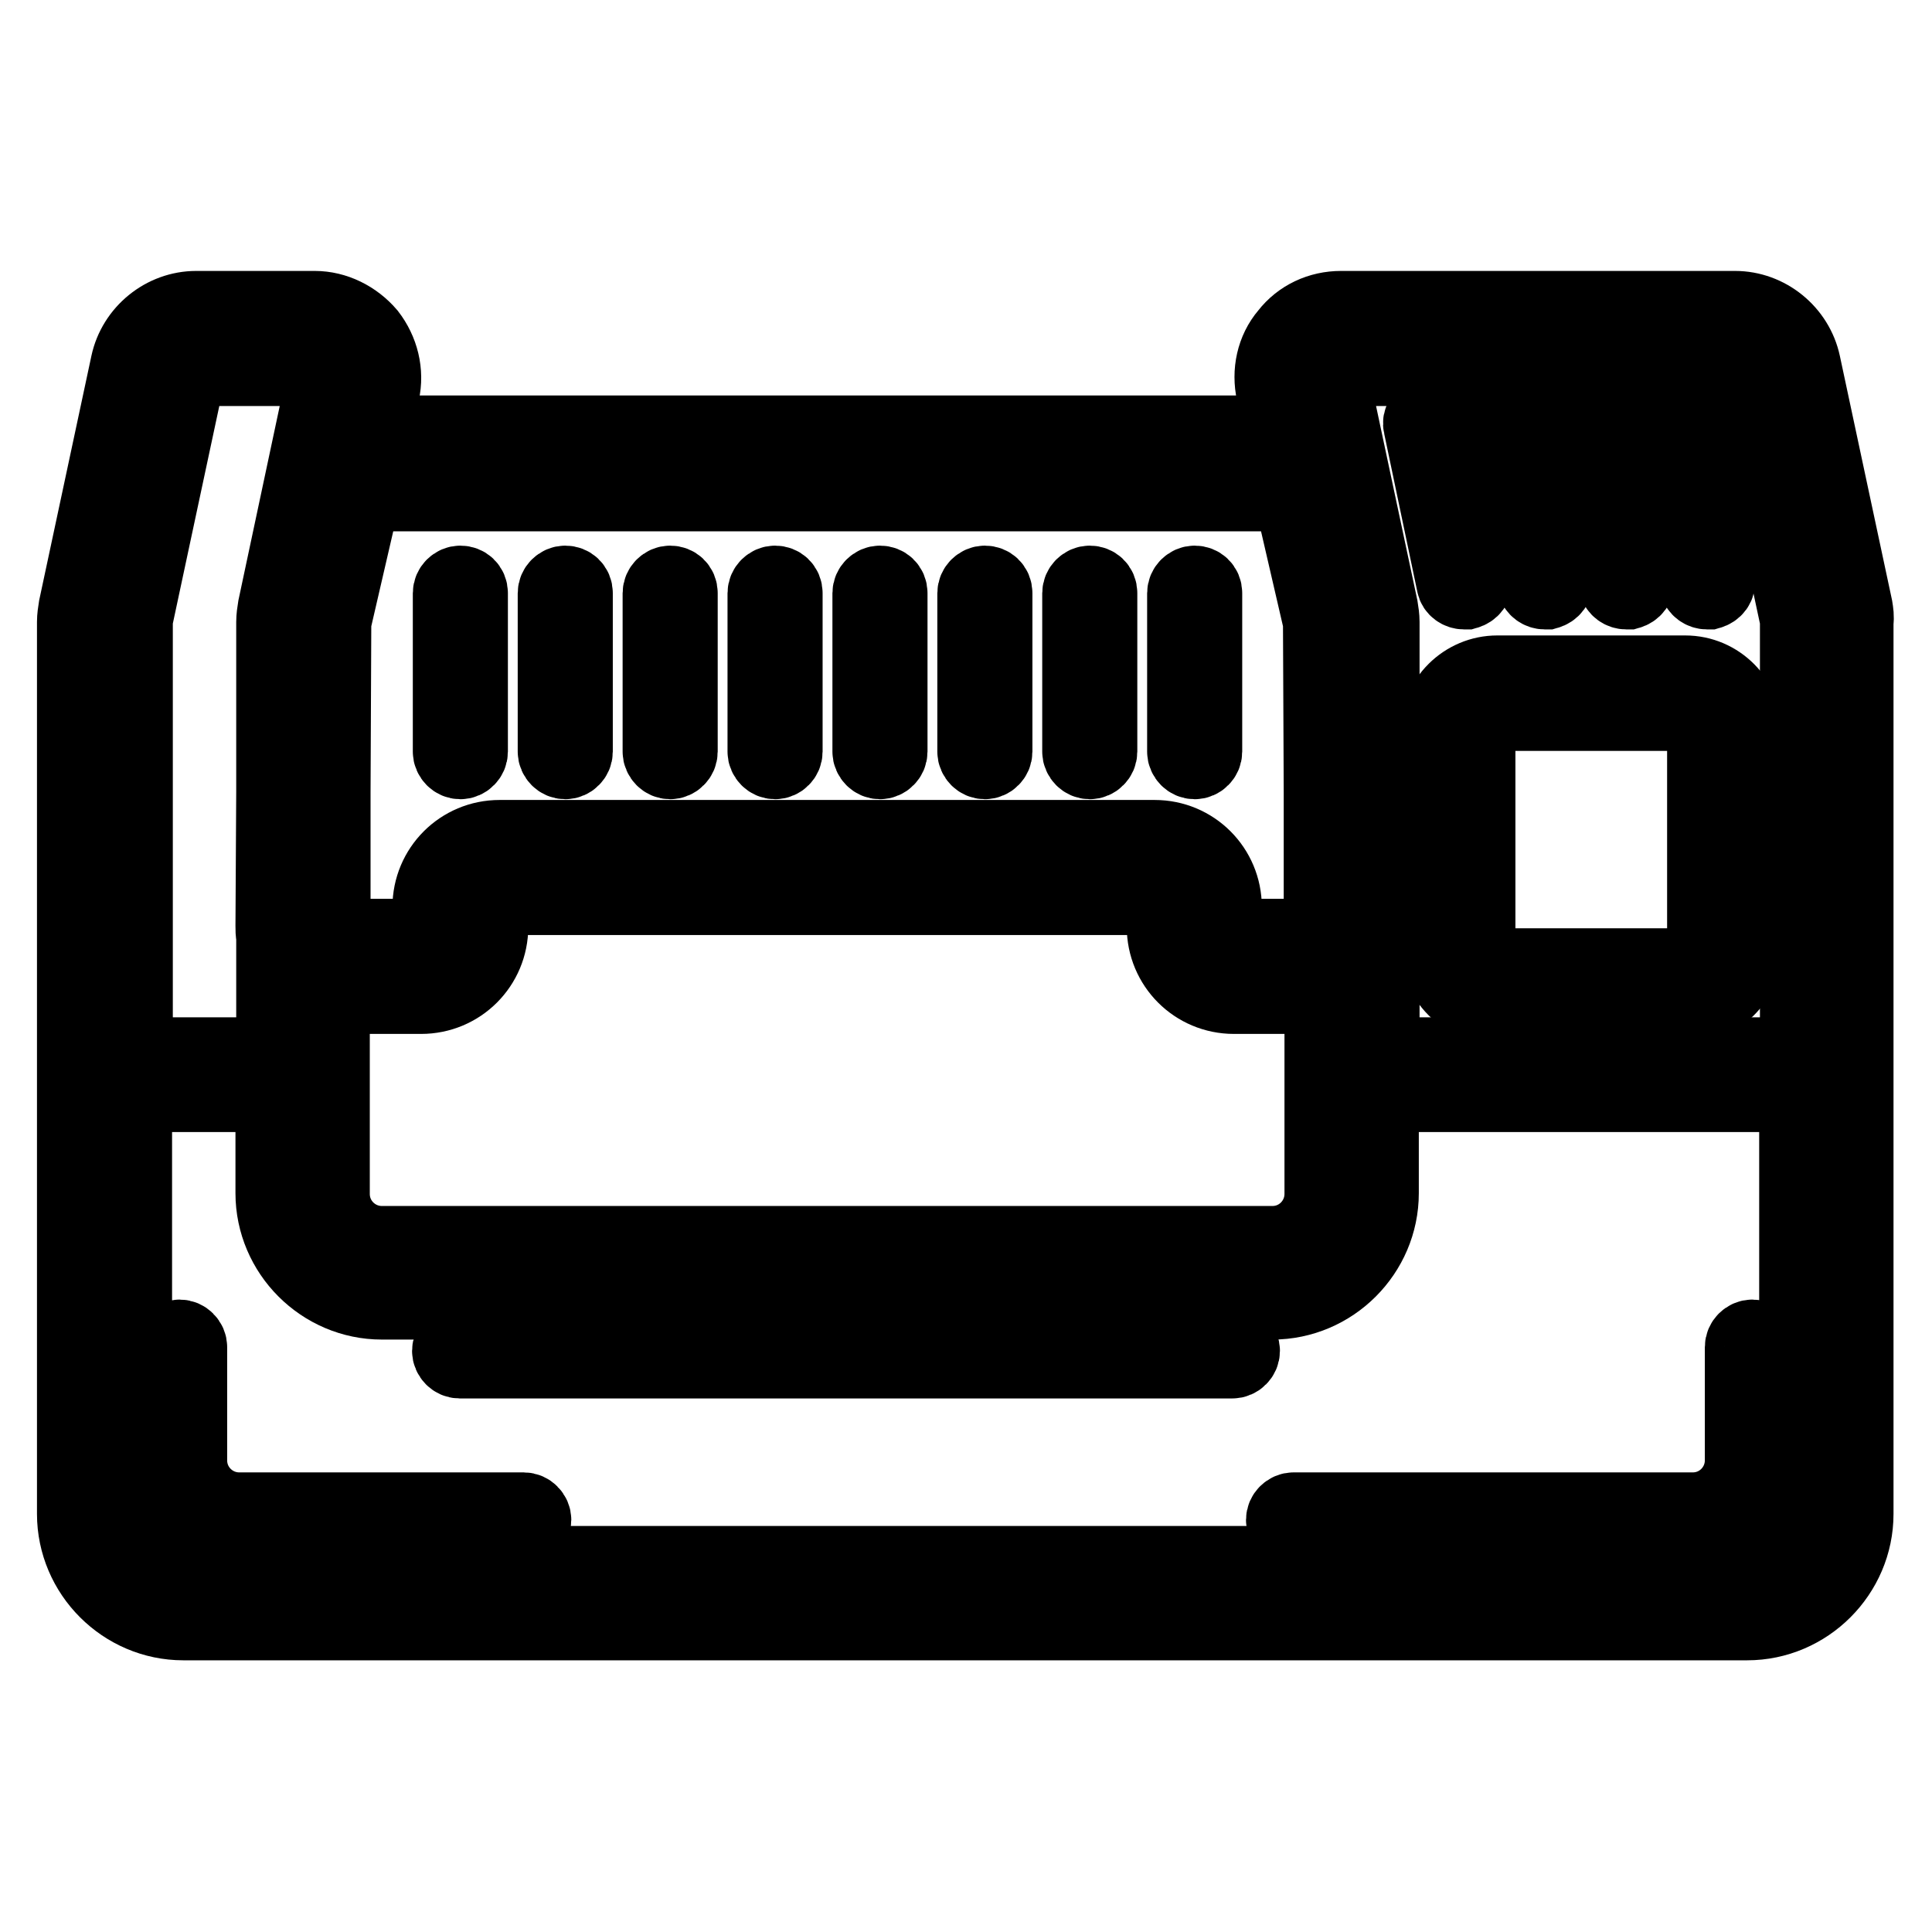
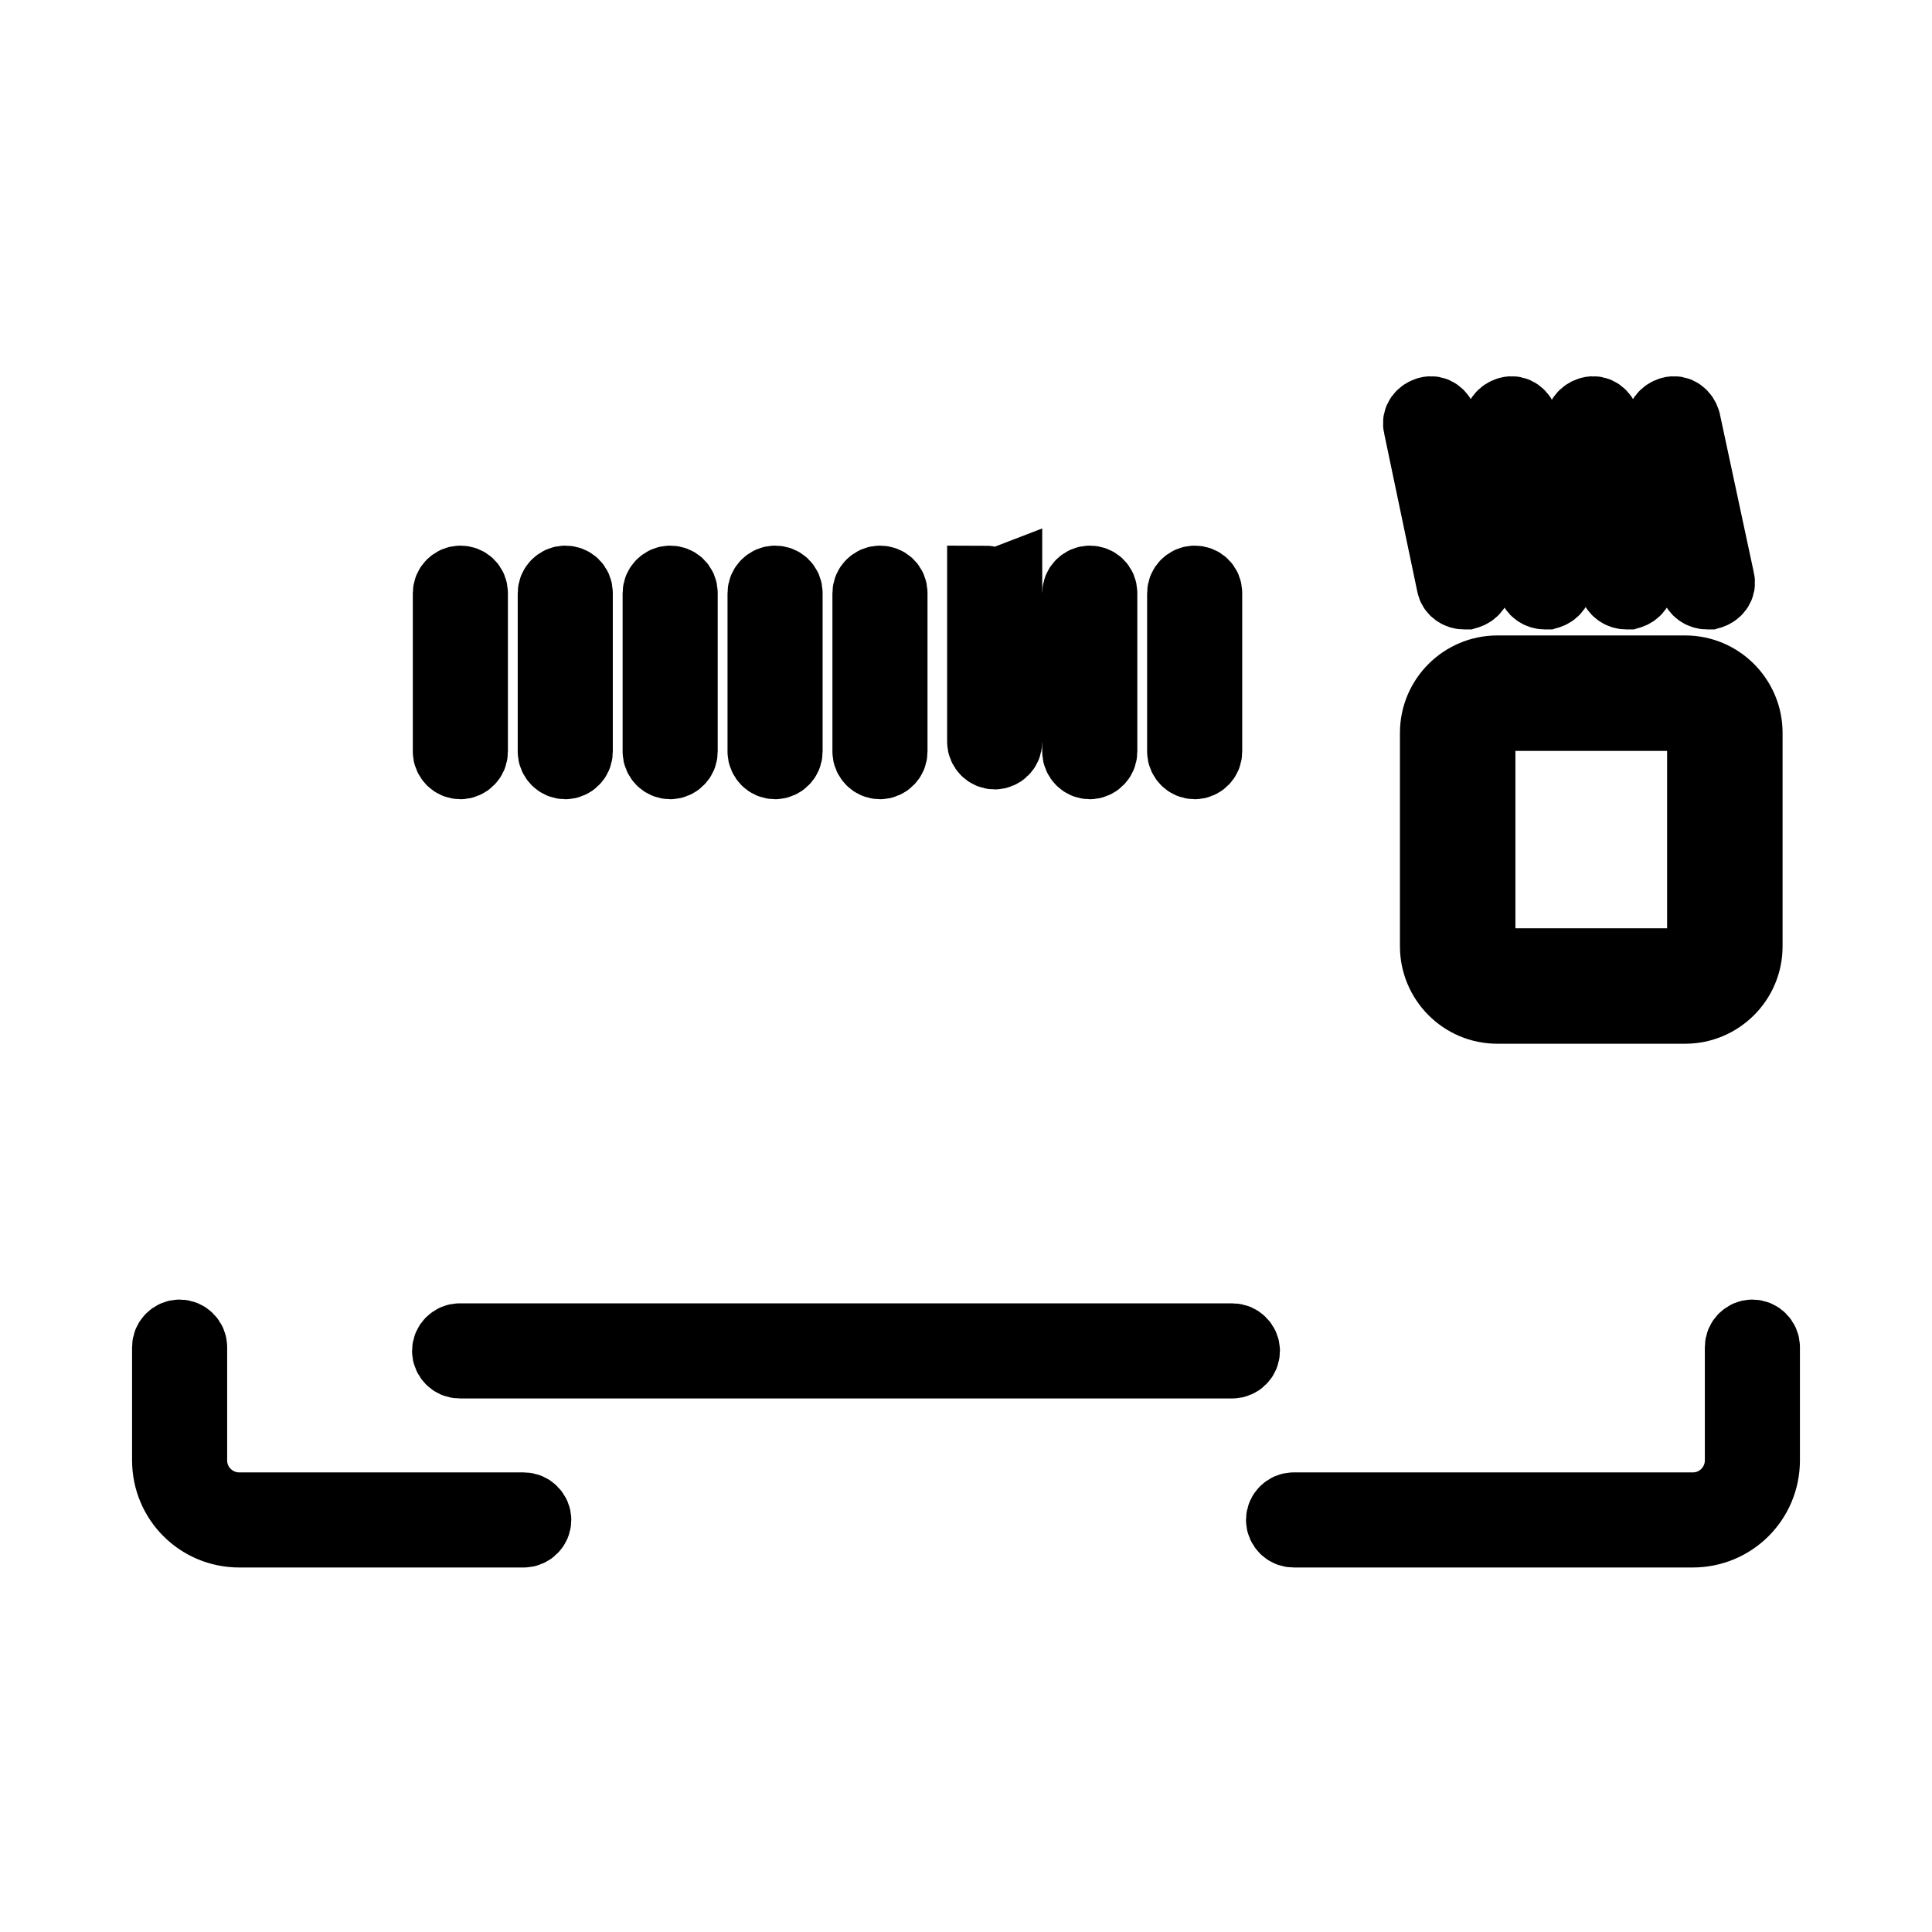
<svg xmlns="http://www.w3.org/2000/svg" version="1.1" x="0px" y="0px" viewBox="0 0 256 256" enable-background="new 0 0 256 256" xml:space="preserve">
  <g>
-     <path stroke-width="10" fill-opacity="0" stroke="#000000" d="M245.8,80.5l-6.9-32.3c-0.9-4.2-4.7-7.3-9-7.3h-52.2c-2.8,0-5.4,1.2-7.1,3.4c-1.8,2.1-2.4,5-1.8,7.7 l1.2,5.4H49.4l1.2-5.4c0.6-2.7-0.1-5.5-1.8-7.7c-1.8-2.1-4.4-3.4-7.1-3.4H26c-4.3,0-8.1,3.1-9,7.3l-6.9,32.3 c-0.1,0.6-0.2,1.3-0.2,1.9v118.2c0,7.9,6.5,14.4,14.4,14.4h207.2c7.9,0,14.4-6.5,14.4-14.4V82.4C246,81.8,245.9,81.1,245.8,80.5z  M176.7,49.3c0.2-0.2,0.5-0.5,1-0.5H230c0.6,0,1.2,0.4,1.3,1l6.9,32.3c0,0.1,0,0.2,0,0.3v57.4h-55.1v-15.7c0.1-0.5,0.1-0.9,0.1-1.4 l-0.1-17.8V82.4c0-0.6-0.1-1.3-0.2-1.9l-6.4-30.1C176.4,49.9,176.6,49.5,176.7,49.3z M175.2,123.3c-0.1,0.2-0.2,0.3-0.3,0.4 c-0.1,0.2-0.4,0.4-0.9,0.4h-10.5c-0.7,0-1.3-0.6-1.3-1.3v-2.6c0-5.1-4.1-9.2-9.2-9.2H66.2c-5.1,0-9.2,4.1-9.2,9.2v2.6 c0,0.7-0.6,1.3-1.3,1.3H45.3c-0.5,0-0.8-0.2-0.9-0.4c-0.1-0.1-0.2-0.2-0.3-0.4v-18.3l0.1-22.6l3.7-16c0.1-0.6,0.7-1,1.3-1h120.8 c0.6,0,1.1,0.4,1.3,1l3.7,16l0.1,22.6V123.3L175.2,123.3z M44.1,131.9c0.4,0.1,0.8,0.1,1.2,0.1h10.5c5.1,0,9.2-4.1,9.2-9.2v-2.6 c0-0.7,0.6-1.3,1.3-1.3H153c0.7,0,1.3,0.6,1.3,1.3v2.6c0,5.1,4.1,9.2,9.2,9.2H174c0.4,0,0.8,0,1.2-0.1v26.3c0,3.6-2.9,6.6-6.6,6.6 h-118c-3.6,0-6.6-2.9-6.6-6.6V131.9z M17.9,82.1l6.9-32.3c0.1-0.6,0.7-1,1.3-1h15.5c0.6,0,0.9,0.3,1,0.5c0.2,0.2,0.4,0.6,0.3,1.1 l-6.4,30.1c-0.1,0.6-0.2,1.3-0.2,1.9v22.5l-0.1,17.8c0,0.5,0,0.9,0.1,1.4v15.7H17.9V82.4C17.9,82.3,17.9,82.2,17.9,82.1z  M231.6,207.2H24.4c-3.6,0-6.6-2.9-6.6-6.6V145h18.4v13.1c0,7.9,6.5,14.4,14.4,14.4h118c7.9,0,14.4-6.5,14.4-14.4V145h55.1v55.6 C238.1,204.3,235.2,207.2,231.6,207.2z" />
-     <path stroke-width="10" fill-opacity="0" stroke="#000000" d="M163.3,177.7H60.9c-0.7,0-1.3,0.6-1.3,1.3s0.6,1.3,1.3,1.3h102.4c0.7,0,1.3-0.6,1.3-1.3 S164,177.7,163.3,177.7z M232.2,177.2c-0.7,0-1.3,0.6-1.3,1.3v15c0,3.6-2.9,6.6-6.6,6.6h-52.9c-0.7,0-1.3,0.6-1.3,1.3 s0.6,1.3,1.3,1.3h52.9c5.1,0,9.2-4.1,9.2-9.2v-15C233.5,177.8,232.9,177.2,232.2,177.2z M69.4,200.1H31.7c-3.6,0-6.6-2.9-6.6-6.6 v-15c0-0.7-0.6-1.3-1.3-1.3c-0.7,0-1.3,0.6-1.3,1.3v15c0,5.1,4.1,9.2,9.2,9.2h37.7c0.7,0,1.3-0.6,1.3-1.3S70.1,200.1,69.4,200.1z  M61,77.3c-0.7,0-1.3,0.6-1.3,1.3v21c0,0.7,0.6,1.3,1.3,1.3c0.7,0,1.3-0.6,1.3-1.3v-21C62.3,77.8,61.7,77.3,61,77.3z M74.9,77.3 c-0.7,0-1.3,0.6-1.3,1.3v21c0,0.7,0.6,1.3,1.3,1.3s1.3-0.6,1.3-1.3v-21C76.2,77.8,75.6,77.3,74.9,77.3z M88.8,77.3 c-0.7,0-1.3,0.6-1.3,1.3v21c0,0.7,0.6,1.3,1.3,1.3s1.3-0.6,1.3-1.3v-21C90.1,77.8,89.5,77.3,88.8,77.3z M102.7,77.3 c-0.7,0-1.3,0.6-1.3,1.3v21c0,0.7,0.6,1.3,1.3,1.3c0.7,0,1.3-0.6,1.3-1.3v-21C104,77.8,103.4,77.3,102.7,77.3z M116.6,77.3 c-0.7,0-1.3,0.6-1.3,1.3v21c0,0.7,0.6,1.3,1.3,1.3s1.3-0.6,1.3-1.3v-21C117.9,77.8,117.3,77.3,116.6,77.3z M130.5,77.3 c-0.7,0-1.3,0.6-1.3,1.3v21c0,0.7,0.6,1.3,1.3,1.3s1.3-0.6,1.3-1.3v-21C131.8,77.8,131.2,77.3,130.5,77.3z M144.4,77.3 c-0.7,0-1.3,0.6-1.3,1.3v21c0,0.7,0.6,1.3,1.3,1.3s1.3-0.6,1.3-1.3v-21C145.7,77.8,145.1,77.3,144.4,77.3z M158.3,77.3 c-0.7,0-1.3,0.6-1.3,1.3v21c0,0.7,0.6,1.3,1.3,1.3s1.3-0.6,1.3-1.3v-21C159.6,77.8,159,77.3,158.3,77.3z M192.7,77.4 c0.1,0.6,0.7,1,1.3,1c0.1,0,0.2,0,0.3,0c0.7-0.2,1.2-0.8,1-1.5l-4.5-21c-0.2-0.7-0.8-1.2-1.5-1c-0.7,0.2-1.2,0.8-1,1.5L192.7,77.4z  M203.4,77.4c0.1,0.6,0.7,1,1.3,1c0.1,0,0.2,0,0.3,0c0.7-0.2,1.2-0.8,1-1.5l-4.5-21c-0.2-0.7-0.8-1.2-1.5-1c-0.7,0.2-1.2,0.8-1,1.5 L203.4,77.4z M214.2,77.4c0.1,0.6,0.7,1,1.3,1c0.1,0,0.2,0,0.3,0c0.7-0.2,1.2-0.8,1-1.5l-4.5-21c-0.2-0.7-0.8-1.2-1.5-1 c-0.7,0.2-1.2,0.8-1,1.5L214.2,77.4z M224.9,77.4c0.1,0.6,0.7,1,1.3,1c0.1,0,0.2,0,0.3,0c0.7-0.2,1.2-0.8,1-1.5l-4.5-21 c-0.2-0.7-0.8-1.2-1.5-1c-0.7,0.2-1.2,0.8-1,1.5L224.9,77.4z M190.5,97.1v28.3c0,4.3,3.5,7.9,7.9,7.9h24.9c4.3,0,7.9-3.5,7.9-7.9 V97.1c0-4.3-3.5-7.9-7.9-7.9h-24.9C194.1,89.2,190.5,92.7,190.5,97.1z M195.8,97.1c0-1.4,1.2-2.6,2.6-2.6h24.9 c1.4,0,2.6,1.2,2.6,2.6v28.3c0,1.4-1.2,2.6-2.6,2.6h-24.9c-1.4,0-2.6-1.2-2.6-2.6V97.1z" />
+     <path stroke-width="10" fill-opacity="0" stroke="#000000" d="M163.3,177.7H60.9c-0.7,0-1.3,0.6-1.3,1.3s0.6,1.3,1.3,1.3h102.4c0.7,0,1.3-0.6,1.3-1.3 S164,177.7,163.3,177.7z M232.2,177.2c-0.7,0-1.3,0.6-1.3,1.3v15c0,3.6-2.9,6.6-6.6,6.6h-52.9c-0.7,0-1.3,0.6-1.3,1.3 s0.6,1.3,1.3,1.3h52.9c5.1,0,9.2-4.1,9.2-9.2v-15C233.5,177.8,232.9,177.2,232.2,177.2z M69.4,200.1H31.7c-3.6,0-6.6-2.9-6.6-6.6 v-15c0-0.7-0.6-1.3-1.3-1.3c-0.7,0-1.3,0.6-1.3,1.3v15c0,5.1,4.1,9.2,9.2,9.2h37.7c0.7,0,1.3-0.6,1.3-1.3S70.1,200.1,69.4,200.1z  M61,77.3c-0.7,0-1.3,0.6-1.3,1.3v21c0,0.7,0.6,1.3,1.3,1.3c0.7,0,1.3-0.6,1.3-1.3v-21C62.3,77.8,61.7,77.3,61,77.3z M74.9,77.3 c-0.7,0-1.3,0.6-1.3,1.3v21c0,0.7,0.6,1.3,1.3,1.3s1.3-0.6,1.3-1.3v-21C76.2,77.8,75.6,77.3,74.9,77.3z M88.8,77.3 c-0.7,0-1.3,0.6-1.3,1.3v21c0,0.7,0.6,1.3,1.3,1.3s1.3-0.6,1.3-1.3v-21C90.1,77.8,89.5,77.3,88.8,77.3z M102.7,77.3 c-0.7,0-1.3,0.6-1.3,1.3v21c0,0.7,0.6,1.3,1.3,1.3c0.7,0,1.3-0.6,1.3-1.3v-21C104,77.8,103.4,77.3,102.7,77.3z M116.6,77.3 c-0.7,0-1.3,0.6-1.3,1.3v21c0,0.7,0.6,1.3,1.3,1.3s1.3-0.6,1.3-1.3v-21C117.9,77.8,117.3,77.3,116.6,77.3z M130.5,77.3 v21c0,0.7,0.6,1.3,1.3,1.3s1.3-0.6,1.3-1.3v-21C131.8,77.8,131.2,77.3,130.5,77.3z M144.4,77.3 c-0.7,0-1.3,0.6-1.3,1.3v21c0,0.7,0.6,1.3,1.3,1.3s1.3-0.6,1.3-1.3v-21C145.7,77.8,145.1,77.3,144.4,77.3z M158.3,77.3 c-0.7,0-1.3,0.6-1.3,1.3v21c0,0.7,0.6,1.3,1.3,1.3s1.3-0.6,1.3-1.3v-21C159.6,77.8,159,77.3,158.3,77.3z M192.7,77.4 c0.1,0.6,0.7,1,1.3,1c0.1,0,0.2,0,0.3,0c0.7-0.2,1.2-0.8,1-1.5l-4.5-21c-0.2-0.7-0.8-1.2-1.5-1c-0.7,0.2-1.2,0.8-1,1.5L192.7,77.4z  M203.4,77.4c0.1,0.6,0.7,1,1.3,1c0.1,0,0.2,0,0.3,0c0.7-0.2,1.2-0.8,1-1.5l-4.5-21c-0.2-0.7-0.8-1.2-1.5-1c-0.7,0.2-1.2,0.8-1,1.5 L203.4,77.4z M214.2,77.4c0.1,0.6,0.7,1,1.3,1c0.1,0,0.2,0,0.3,0c0.7-0.2,1.2-0.8,1-1.5l-4.5-21c-0.2-0.7-0.8-1.2-1.5-1 c-0.7,0.2-1.2,0.8-1,1.5L214.2,77.4z M224.9,77.4c0.1,0.6,0.7,1,1.3,1c0.1,0,0.2,0,0.3,0c0.7-0.2,1.2-0.8,1-1.5l-4.5-21 c-0.2-0.7-0.8-1.2-1.5-1c-0.7,0.2-1.2,0.8-1,1.5L224.9,77.4z M190.5,97.1v28.3c0,4.3,3.5,7.9,7.9,7.9h24.9c4.3,0,7.9-3.5,7.9-7.9 V97.1c0-4.3-3.5-7.9-7.9-7.9h-24.9C194.1,89.2,190.5,92.7,190.5,97.1z M195.8,97.1c0-1.4,1.2-2.6,2.6-2.6h24.9 c1.4,0,2.6,1.2,2.6,2.6v28.3c0,1.4-1.2,2.6-2.6,2.6h-24.9c-1.4,0-2.6-1.2-2.6-2.6V97.1z" />
  </g>
</svg>